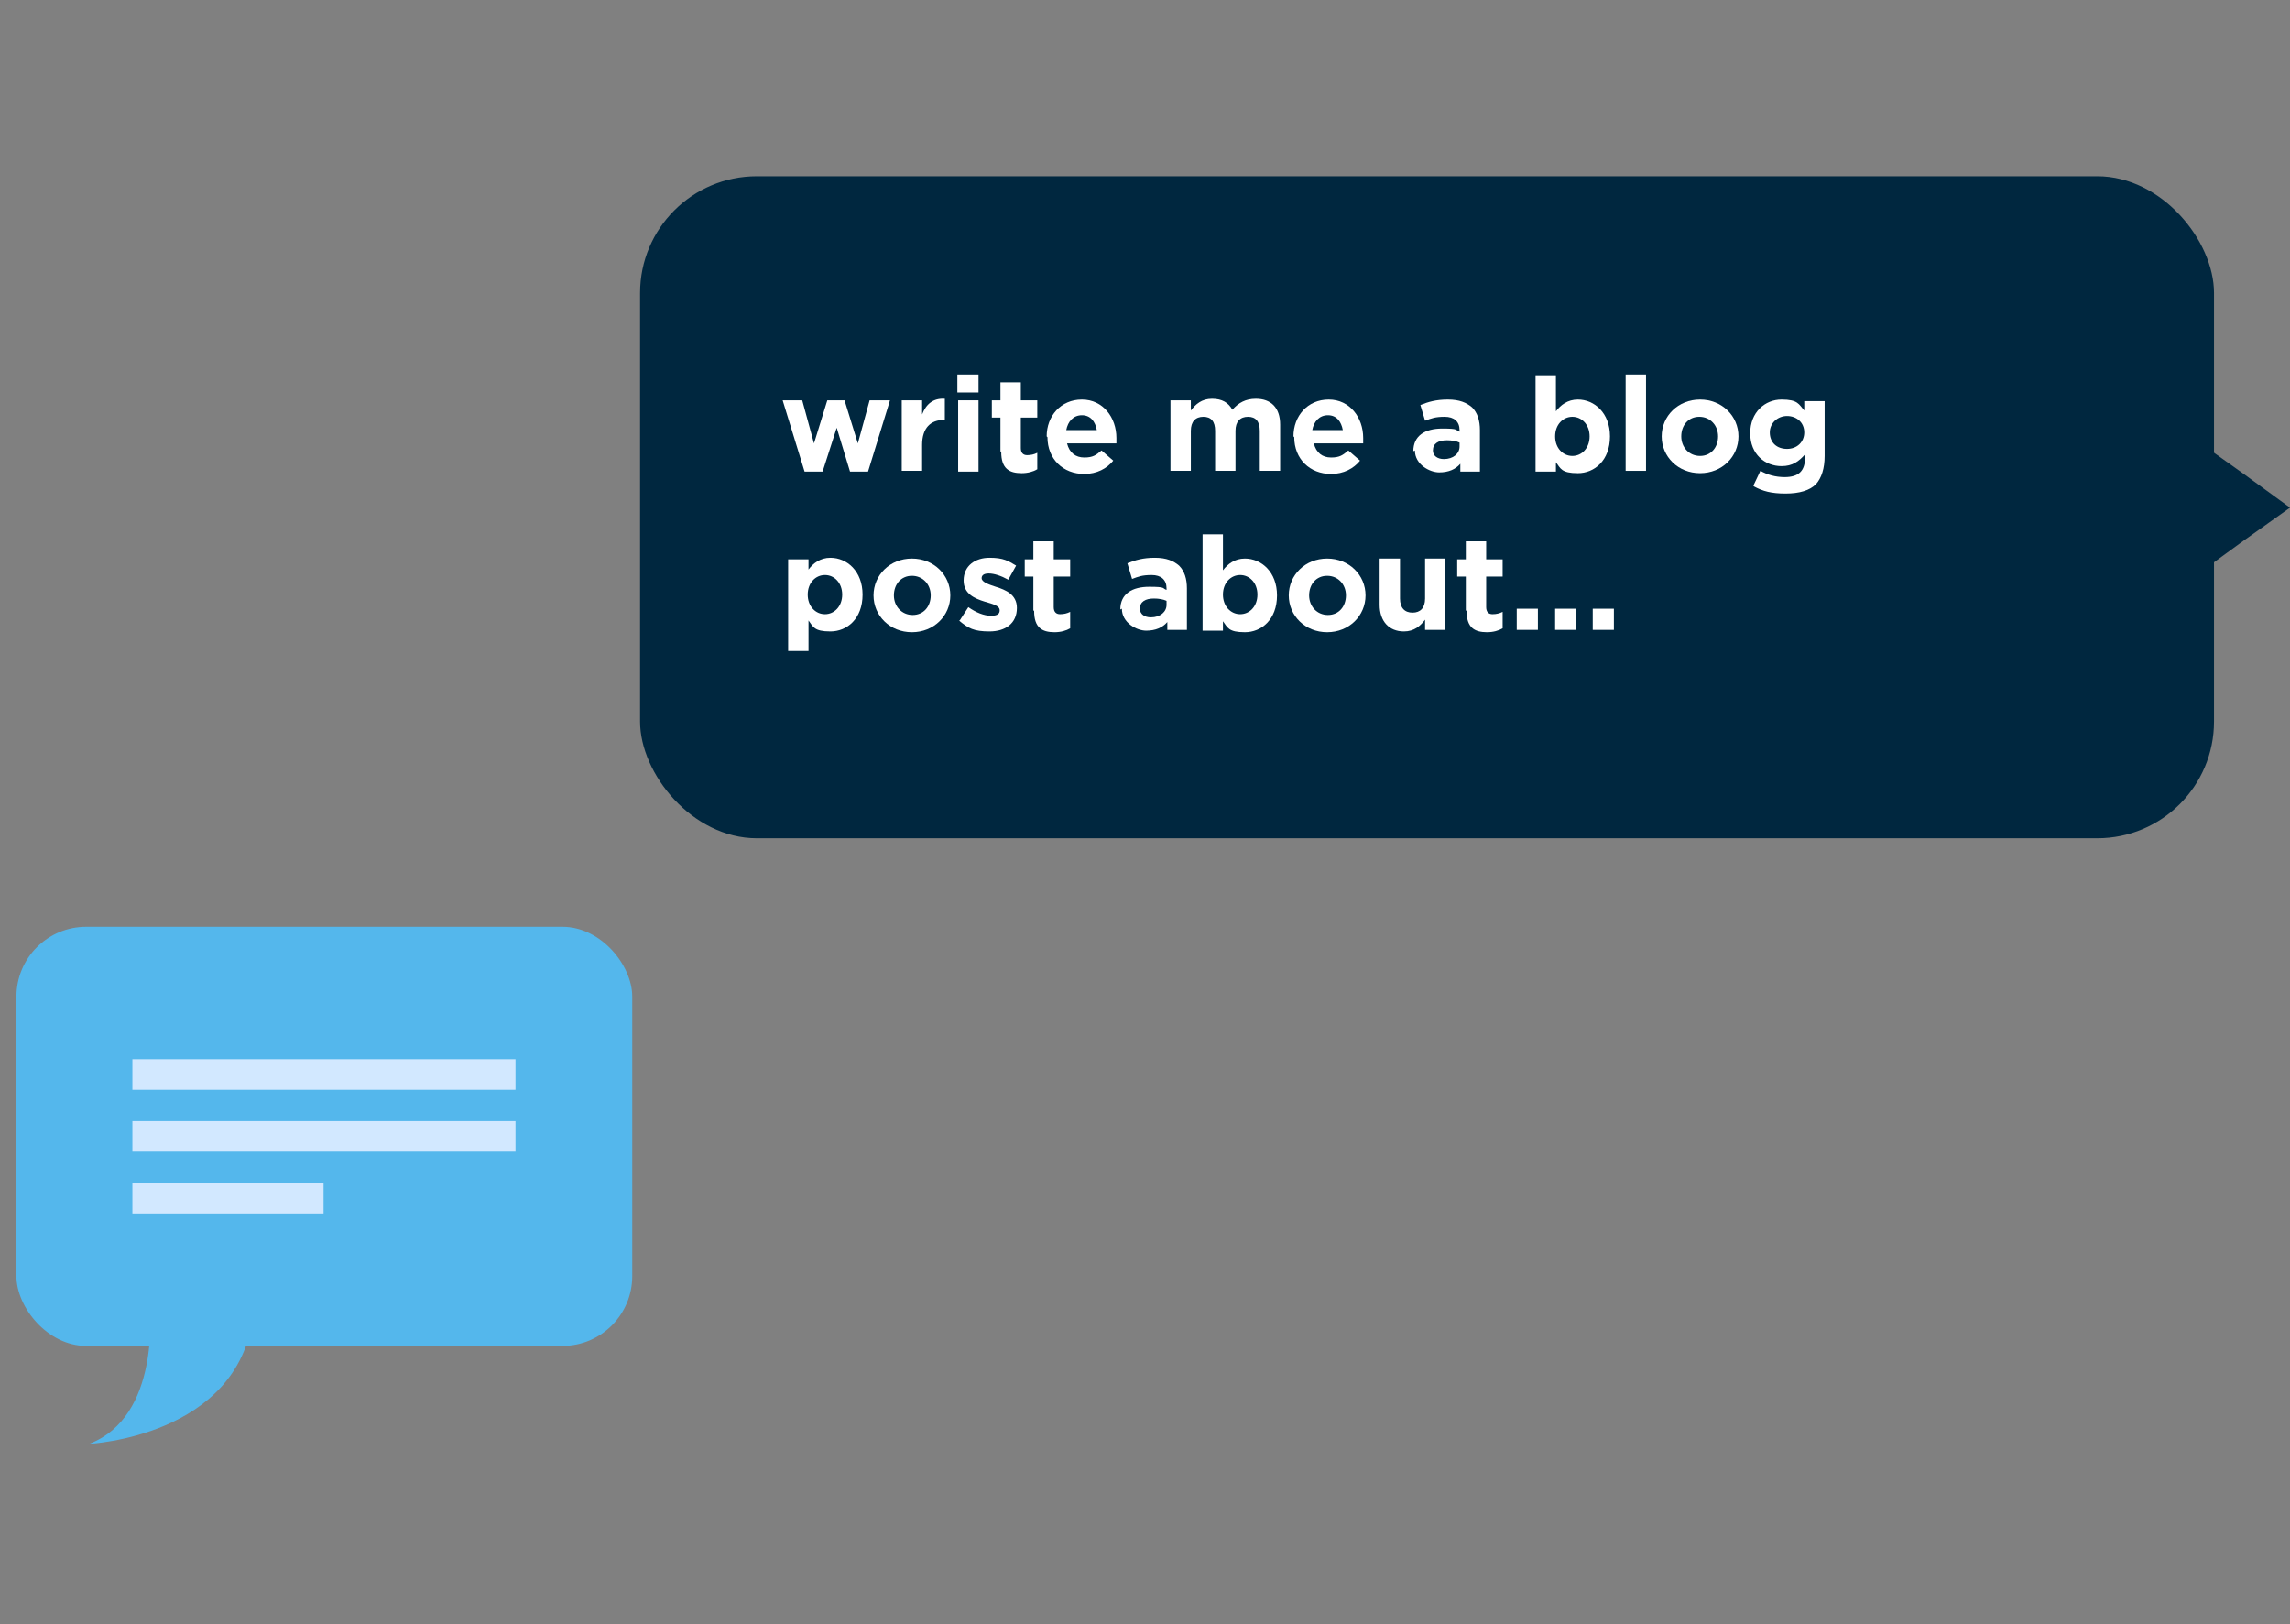
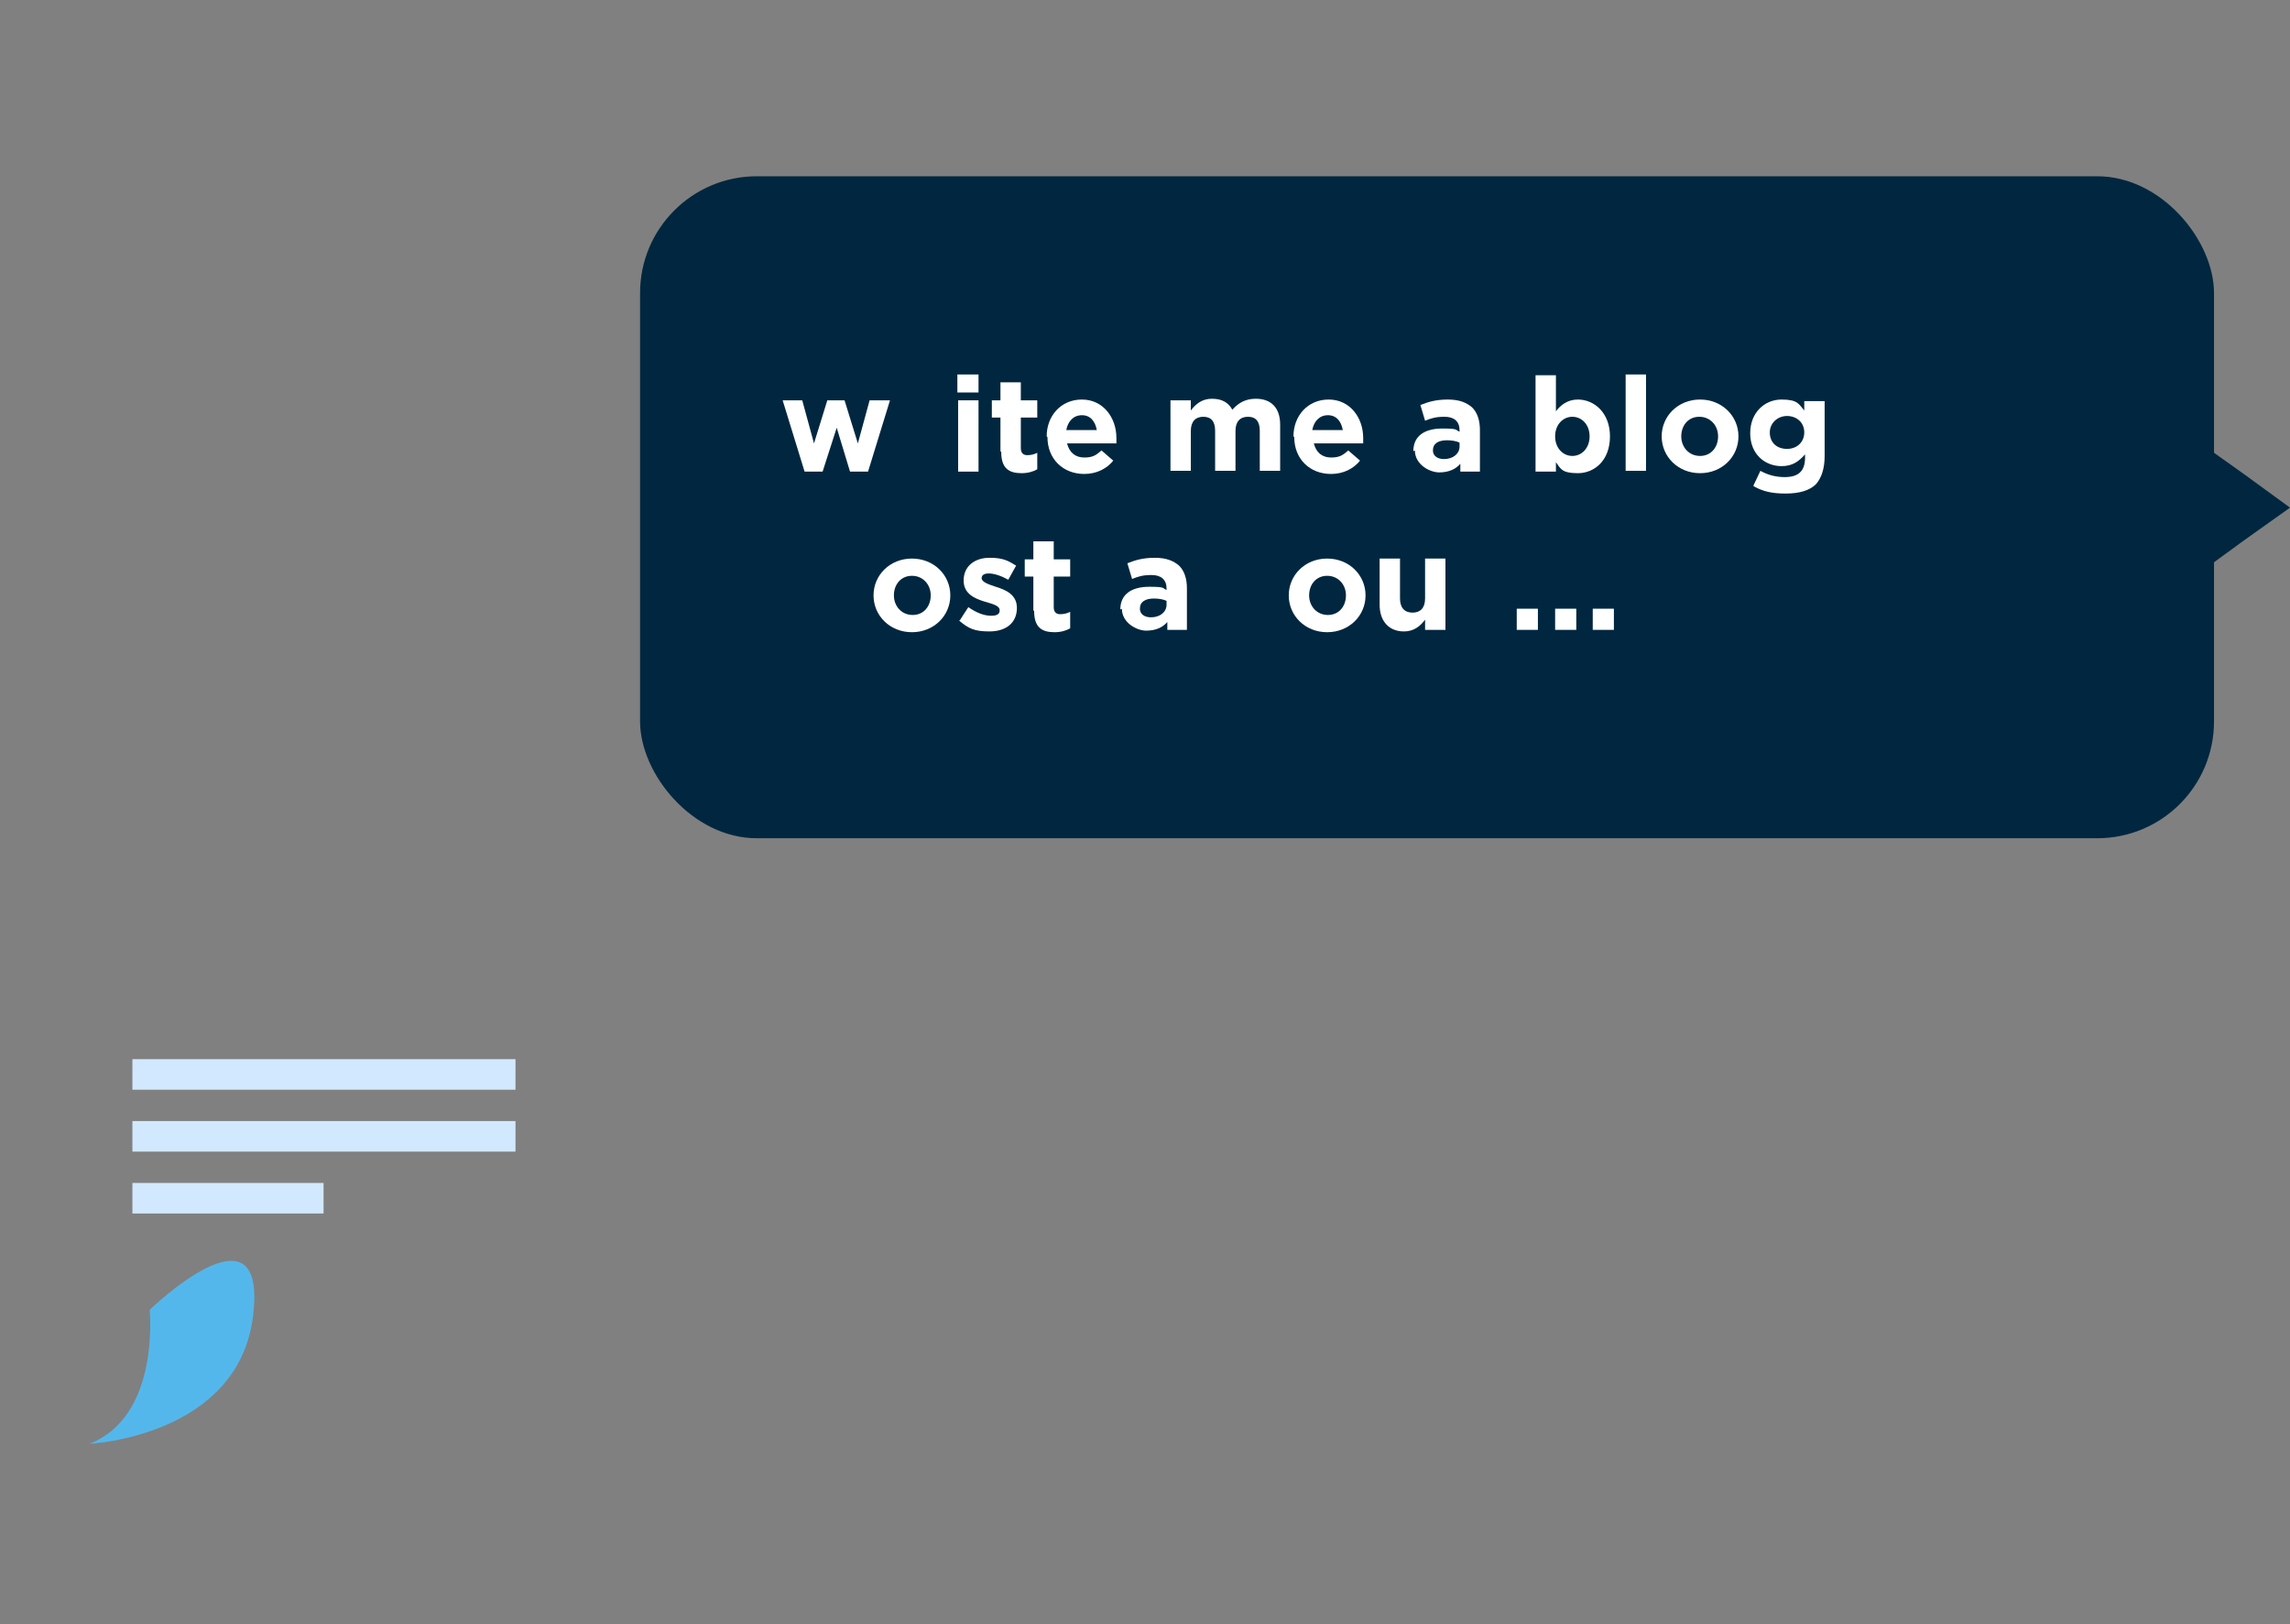
<svg xmlns="http://www.w3.org/2000/svg" id="Layer_1" version="1.1" viewBox="0 0 292.3 207.3">
  <rect x="0" y="0" width="292.3" height="207.3" fill="#808080" stroke="none" />
  <defs>
    <style> .st0 { fill: #00273f; } .st1 { fill: #d2e8ff; } .st2 { fill: #fff; } .st3 { fill: #54b7ec; } </style>
  </defs>
  <g>
-     <rect class="st3" x="2.1" y="118.3" width="78.6" height="53.5" rx="8.9" ry="8.9" />
    <path class="st3" d="M19.1,167.2s1.4,13.6-7.7,17.1c0,0,19-.9,20.9-16.3,1.9-15.4-13.2-.8-13.2-.8Z" />
    <rect class="st1" x="16.9" y="135.2" width="48.9" height="3.9" />
    <rect class="st1" x="16.9" y="143.1" width="48.9" height="3.9" />
    <rect class="st1" x="16.9" y="151" width="24.4" height="3.9" />
  </g>
  <g>
    <rect class="st0" x="81.7" y="22.5" width="200.9" height="84.5" rx="14.9" ry="14.9" />
    <polygon class="st0" points="292.3 64.8 286.4 60.5 280.5 56.3 280.5 64.8 280.5 73.3 286.4 69 292.3 64.8" />
    <g>
      <path class="st2" d="M99.8,51.1h2.6l1.5,5.5,1.7-5.5h2.2l1.7,5.5,1.5-5.5h2.6l-2.8,9.1h-2.3l-1.7-5.6-1.8,5.6h-2.3l-2.8-9.1Z" />
-       <path class="st2" d="M115.1,51.1h2.6v1.8c.5-1.3,1.4-2.1,2.9-2v2.7h-.1c-1.7,0-2.8,1-2.8,3.2v3.3h-2.6v-9.1Z" />
      <path class="st2" d="M122.2,47.8h2.7v2.3h-2.7v-2.3ZM122.3,51.1h2.6v9.1h-2.6v-9.1Z" />
      <path class="st2" d="M127.7,57.6v-4.3h-1.1v-2.2h1.1v-2.3h2.6v2.3h2.1v2.2h-2.1v3.9c0,.6.3.9.8.9s.9-.1,1.3-.3v2.1c-.5.3-1.2.5-2,.5-1.6,0-2.6-.6-2.6-2.7Z" />
      <path class="st2" d="M133.6,55.7h0c0-2.6,1.8-4.7,4.5-4.7s4.4,2.3,4.4,4.9,0,.4,0,.7h-6.3c.3,1.2,1.1,1.8,2.2,1.8s1.5-.3,2.2-.9l1.5,1.3c-.8,1-2.1,1.7-3.7,1.7-2.7,0-4.7-1.9-4.7-4.7ZM140,54.9c-.2-1.1-.8-1.9-1.9-1.9s-1.8.8-2,1.9h3.9Z" />
      <path class="st2" d="M149.4,51.1h2.6v1.3c.6-.8,1.4-1.5,2.7-1.5s2.1.5,2.6,1.4c.8-.9,1.7-1.4,3-1.4,1.9,0,3.1,1.1,3.1,3.3v5.9h-2.6v-5.1c0-1.2-.5-1.8-1.5-1.8s-1.6.6-1.6,1.8v5.1h-2.6v-5.1c0-1.2-.5-1.8-1.5-1.8s-1.6.6-1.6,1.8v5.1h-2.6v-9.1Z" />
      <path class="st2" d="M165.1,55.7h0c0-2.6,1.8-4.7,4.5-4.7s4.4,2.3,4.4,4.9,0,.4,0,.7h-6.3c.3,1.2,1.1,1.8,2.2,1.8s1.5-.3,2.2-.9l1.5,1.3c-.8,1-2.1,1.7-3.7,1.7-2.7,0-4.7-1.9-4.7-4.7ZM171.4,54.9c-.2-1.1-.8-1.9-1.9-1.9s-1.8.8-2,1.9h3.9Z" />
      <path class="st2" d="M180.4,57.6h0c0-2,1.5-2.9,3.7-2.9s1.6.2,2.2.4v-.2c0-1.1-.7-1.7-1.9-1.7s-1.7.2-2.5.5l-.6-2c1-.4,2-.7,3.5-.7s2.4.4,3.1,1c.7.7,1,1.7,1,2.9v5.3h-2.5v-1c-.6.7-1.5,1.1-2.7,1.1s-3.1-1-3.1-2.8ZM186.3,57v-.5c-.4-.2-1-.3-1.6-.3-1.1,0-1.8.4-1.8,1.3h0c0,.7.6,1.1,1.4,1.1,1.2,0,2-.7,2-1.6Z" />
      <path class="st2" d="M198.6,59v1.2h-2.6v-12.3h2.6v4.6c.6-.8,1.5-1.5,2.8-1.5,2.1,0,4.1,1.7,4.1,4.7h0c0,3.1-2,4.7-4.1,4.7s-2.2-.6-2.8-1.4ZM202.9,55.7h0c0-1.5-1-2.5-2.2-2.5s-2.2,1-2.2,2.5h0c0,1.5,1,2.5,2.2,2.5s2.2-1,2.2-2.5Z" />
      <path class="st2" d="M207.5,47.8h2.6v12.3h-2.6v-12.3Z" />
      <path class="st2" d="M212.1,55.7h0c0-2.6,2.1-4.7,4.9-4.7s4.9,2.1,4.9,4.7h0c0,2.6-2.1,4.7-4.9,4.7s-4.9-2.1-4.9-4.7ZM219.3,55.7h0c0-1.4-1-2.5-2.4-2.5s-2.3,1.1-2.3,2.5h0c0,1.4,1,2.5,2.4,2.5s2.3-1.1,2.3-2.5Z" />
      <path class="st2" d="M223.8,62l.9-1.9c.9.5,1.9.8,3.1.8,1.8,0,2.6-.8,2.6-2.5v-.4c-.8.9-1.6,1.5-3,1.5-2.1,0-4-1.5-4-4.2h0c0-2.7,1.9-4.3,4-4.3s2.2.6,2.9,1.4v-1.2h2.6v7c0,1.6-.4,2.8-1.1,3.6-.8.8-2.1,1.2-3.9,1.2s-2.9-.3-4-.9ZM230.3,55.2h0c0-1.3-1-2.1-2.2-2.1s-2.2.9-2.2,2.1h0c0,1.3.9,2.1,2.2,2.1s2.2-.9,2.2-2.1Z" />
-       <path class="st2" d="M100.6,71.4h2.6v1.3c.6-.8,1.5-1.5,2.8-1.5,2.1,0,4.1,1.7,4.1,4.7h0c0,3.1-2,4.7-4.1,4.7s-2.2-.6-2.8-1.4v3.9h-2.6v-11.8ZM107.5,75.9h0c0-1.5-1-2.5-2.2-2.5s-2.2,1-2.2,2.5h0c0,1.5,1,2.5,2.2,2.5s2.2-1,2.2-2.5Z" />
      <path class="st2" d="M111.5,76h0c0-2.6,2.1-4.7,4.9-4.7s4.9,2.1,4.9,4.7h0c0,2.6-2.1,4.7-4.9,4.7s-4.9-2.1-4.9-4.7ZM118.8,76h0c0-1.4-1-2.5-2.4-2.5s-2.3,1.1-2.3,2.5h0c0,1.4,1,2.5,2.4,2.5s2.3-1.1,2.3-2.5Z" />
      <path class="st2" d="M122.5,79.2l1.1-1.7c1,.7,2,1.1,2.9,1.1s1.1-.3,1.1-.7h0c0-.6-.9-.8-1.9-1.1-1.3-.4-2.7-1-2.7-2.7h0c0-1.9,1.5-2.9,3.3-2.9s2.4.4,3.4,1l-1,1.8c-.9-.5-1.8-.8-2.5-.8s-.9.3-.9.6h0c0,.5.9.8,1.8,1.1,1.3.4,2.7,1,2.7,2.7h0c0,2-1.5,3-3.5,3s-2.7-.4-3.9-1.4Z" />
      <path class="st2" d="M131.9,77.9v-4.3h-1.1v-2.2h1.1v-2.3h2.6v2.3h2.1v2.2h-2.1v3.9c0,.6.3.9.8.9s.9-.1,1.3-.3v2.1c-.5.3-1.2.5-2,.5-1.6,0-2.6-.6-2.6-2.7Z" />
      <path class="st2" d="M143,77.8h0c0-2,1.5-2.9,3.7-2.9s1.6.2,2.2.4v-.2c0-1.1-.7-1.7-1.9-1.7s-1.7.2-2.5.5l-.6-2c1-.4,2-.7,3.5-.7s2.4.4,3.1,1c.7.7,1,1.7,1,2.9v5.3h-2.5v-1c-.6.7-1.5,1.1-2.7,1.1s-3.1-1-3.1-2.8ZM148.9,77.2v-.5c-.4-.2-1-.3-1.6-.3-1.1,0-1.8.4-1.8,1.3h0c0,.7.6,1.1,1.4,1.1,1.2,0,2-.7,2-1.6Z" />
-       <path class="st2" d="M156.1,79.3v1.2h-2.6v-12.3h2.6v4.6c.6-.8,1.5-1.5,2.8-1.5,2.1,0,4.1,1.7,4.1,4.7h0c0,3.1-2,4.7-4.1,4.7s-2.2-.6-2.8-1.4ZM160.5,75.9h0c0-1.5-1-2.5-2.2-2.5s-2.2,1-2.2,2.5h0c0,1.5,1,2.5,2.2,2.5s2.2-1,2.2-2.5Z" />
      <path class="st2" d="M164.5,76h0c0-2.6,2.1-4.7,4.9-4.7s4.9,2.1,4.9,4.7h0c0,2.6-2.1,4.7-4.9,4.7s-4.9-2.1-4.9-4.7ZM171.8,76h0c0-1.4-1-2.5-2.4-2.5s-2.3,1.1-2.3,2.5h0c0,1.4,1,2.5,2.4,2.5s2.3-1.1,2.3-2.5Z" />
      <path class="st2" d="M176.1,77.2v-5.9h2.6v5.1c0,1.2.6,1.8,1.6,1.8s1.6-.6,1.6-1.8v-5.1h2.6v9.1h-2.6v-1.3c-.6.8-1.4,1.5-2.7,1.5-1.9,0-3.1-1.3-3.1-3.4Z" />
-       <path class="st2" d="M187.1,77.9v-4.3h-1.1v-2.2h1.1v-2.3h2.6v2.3h2.1v2.2h-2.1v3.9c0,.6.3.9.8.9s.9-.1,1.3-.3v2.1c-.5.3-1.2.5-2,.5-1.6,0-2.6-.6-2.6-2.7Z" />
      <path class="st2" d="M193.6,77.7h2.7v2.7h-2.7v-2.7Z" />
      <path class="st2" d="M198.5,77.7h2.7v2.7h-2.7v-2.7Z" />
      <path class="st2" d="M203.3,77.7h2.7v2.7h-2.7v-2.7Z" />
    </g>
  </g>
</svg>